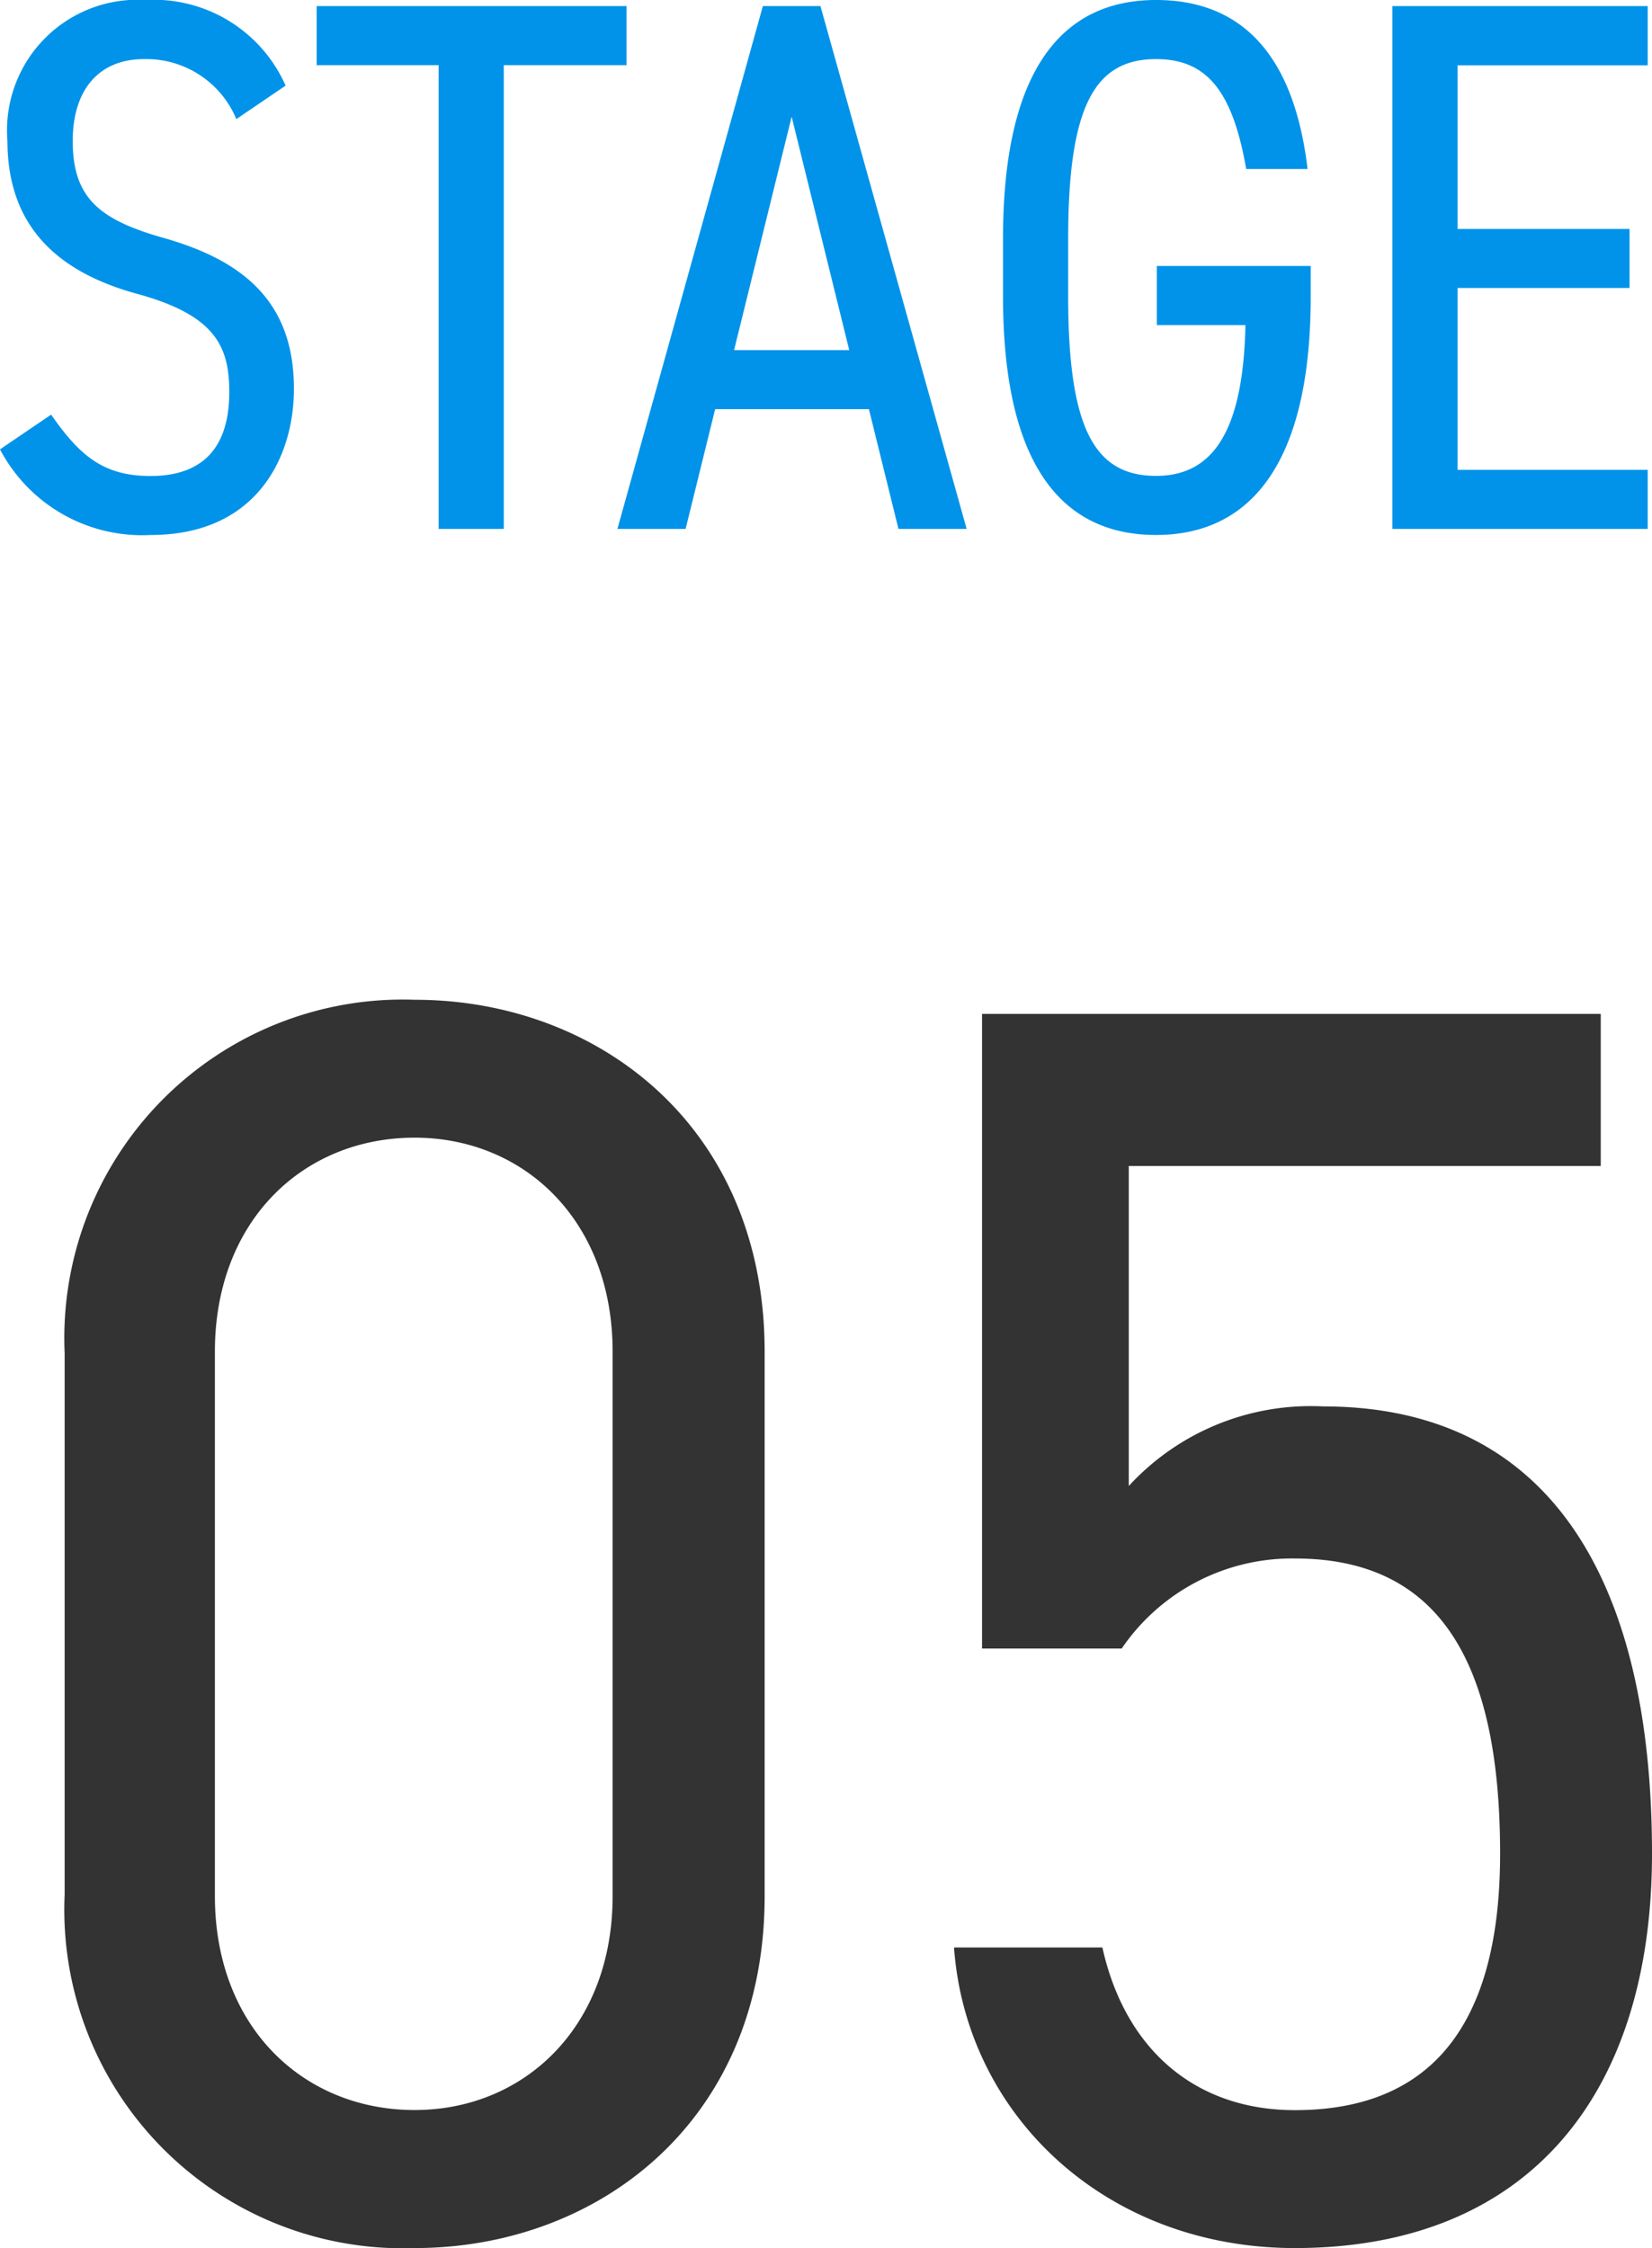
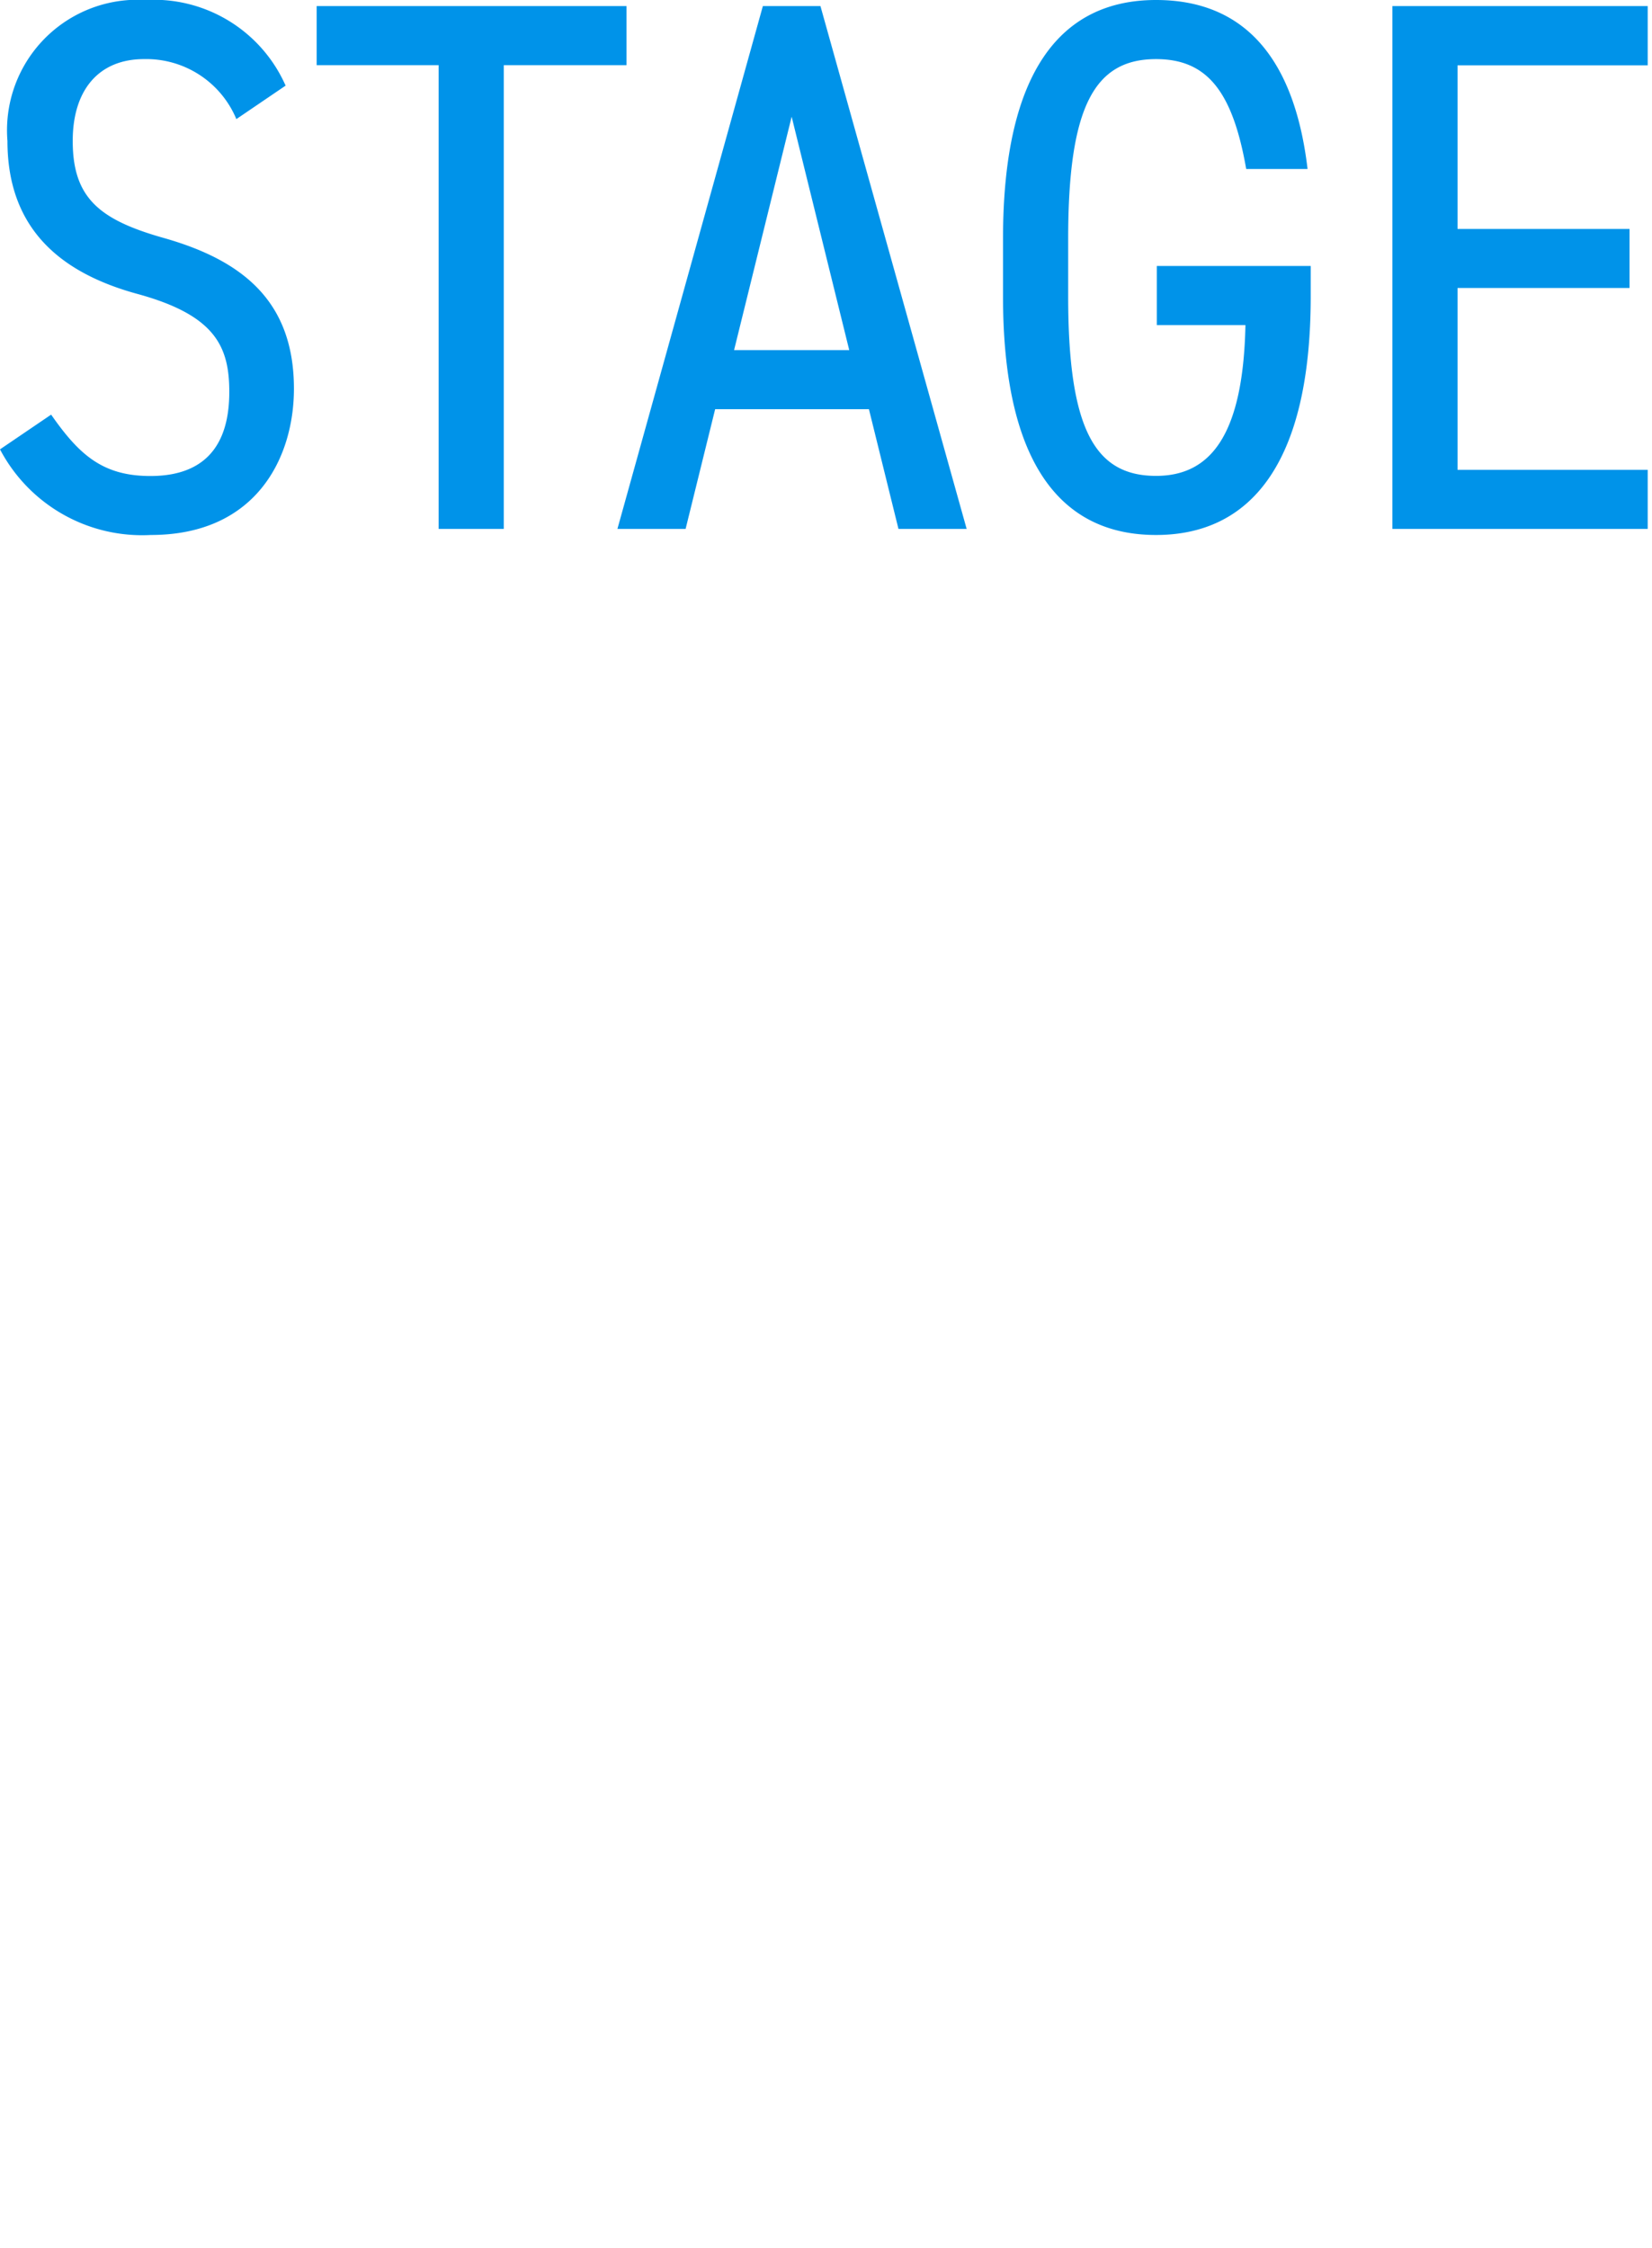
<svg xmlns="http://www.w3.org/2000/svg" width="52.336" height="71.2" viewBox="0 0 52.336 71.2">
  <path d="M9.912-14.04a4.565,4.565,0,0,0-4.44-2.712A4.134,4.134,0,0,0,1.1-12.288c0,2.76,1.656,4.176,4.128,4.848,2.448.672,2.9,1.656,2.9,3.1,0,1.272-.432,2.664-2.5,2.664-1.512,0-2.256-.672-3.144-1.944L.864-2.52A5.087,5.087,0,0,0,5.64.192C9,.192,10.176-2.28,10.176-4.44c0-2.736-1.584-4.056-4.128-4.776-2.04-.576-2.88-1.272-2.88-3.072,0-1.632.84-2.592,2.256-2.592a3.091,3.091,0,0,1,2.928,1.9Zm.984-2.52v1.872H14.76V0h2.064V-14.688h3.888V-16.56ZM22.584,0l.936-3.792h4.872L29.328,0h2.16L26.856-16.56H25.032L20.424,0Zm3.36-13.056,1.824,7.392H24.12ZM37.512-8.328v1.872H40.32c-.072,3.48-1.1,4.776-2.832,4.776-1.944,0-2.784-1.488-2.784-5.688V-9.192c0-4.2.84-5.688,2.784-5.688,1.608,0,2.424,1.008,2.856,3.48h1.944c-.432-3.648-2.112-5.352-4.8-5.352-2.976,0-4.848,2.208-4.848,7.56v1.824c0,5.352,1.872,7.56,4.848,7.56,2.952,0,4.9-2.208,4.9-7.56v-.96Zm7.464-8.232V0h8.088V-1.872H47.04v-5.76h5.448V-9.5H47.04v-5.184h6.024V-16.56Z" transform="translate(-0.864 16.752)" fill="#0093e9" />
-   <path d="M25.088-27.944c0-7.112-5.264-11.144-11.088-11.144a10.725,10.725,0,0,0-11.088,11.2v17.136A10.725,10.725,0,0,0,14,.448c5.824,0,11.088-4.032,11.088-11.144Zm-4.816,0V-10.7c0,4.144-2.8,6.776-6.272,6.776-3.528,0-6.328-2.632-6.328-6.776V-27.944c0-4.144,2.8-6.776,6.328-6.776C17.472-34.72,20.272-32.088,20.272-27.944Zm21.616,6.552c4.592,0,6.5,3.3,6.5,9.352,0,5.824-2.52,8.12-6.5,8.12-3.136,0-5.376-1.9-6.1-5.152h-4.7C31.472-3.752,35.9.448,41.888.448,49.28.448,53.2-4.424,53.2-12.04c0-8.68-3.248-14.168-10.416-14.168a7.825,7.825,0,0,0-6.16,2.52V-33.824H51.576V-38.64h-19.6v20.1H36.4A6.527,6.527,0,0,1,41.888-21.392Z" transform="translate(-0.864 70.752)" fill="#333" />
</svg>